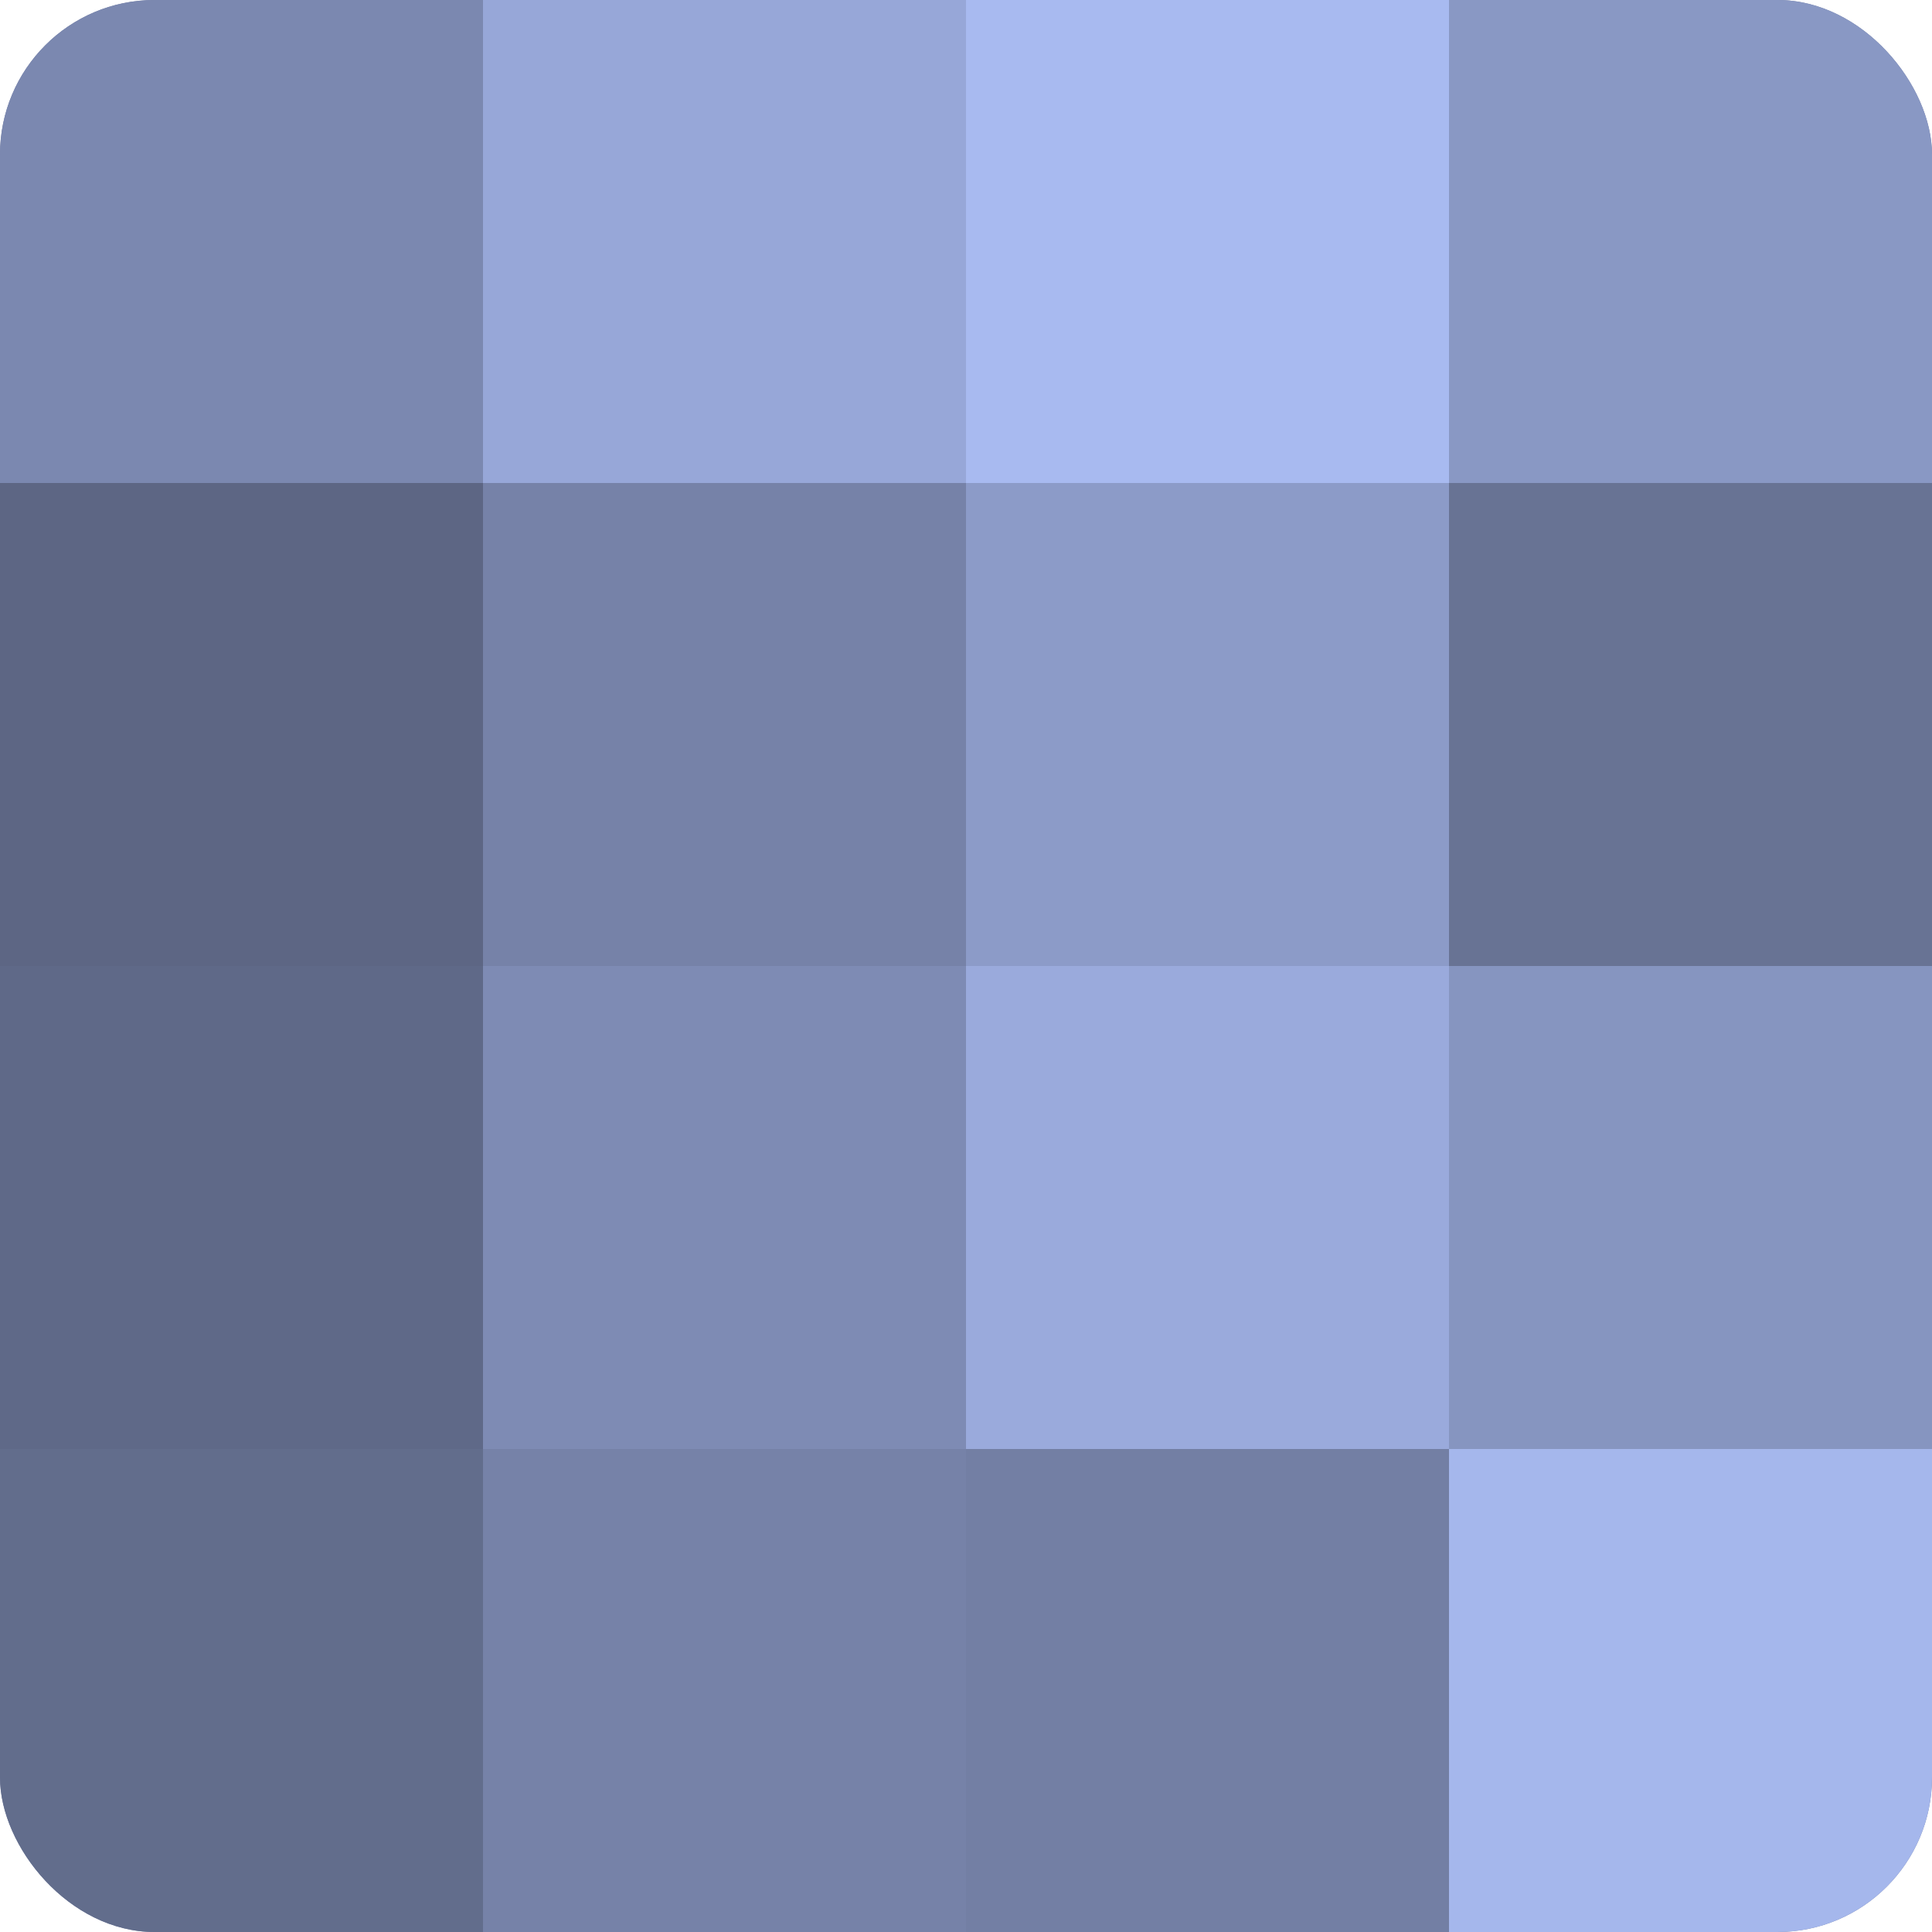
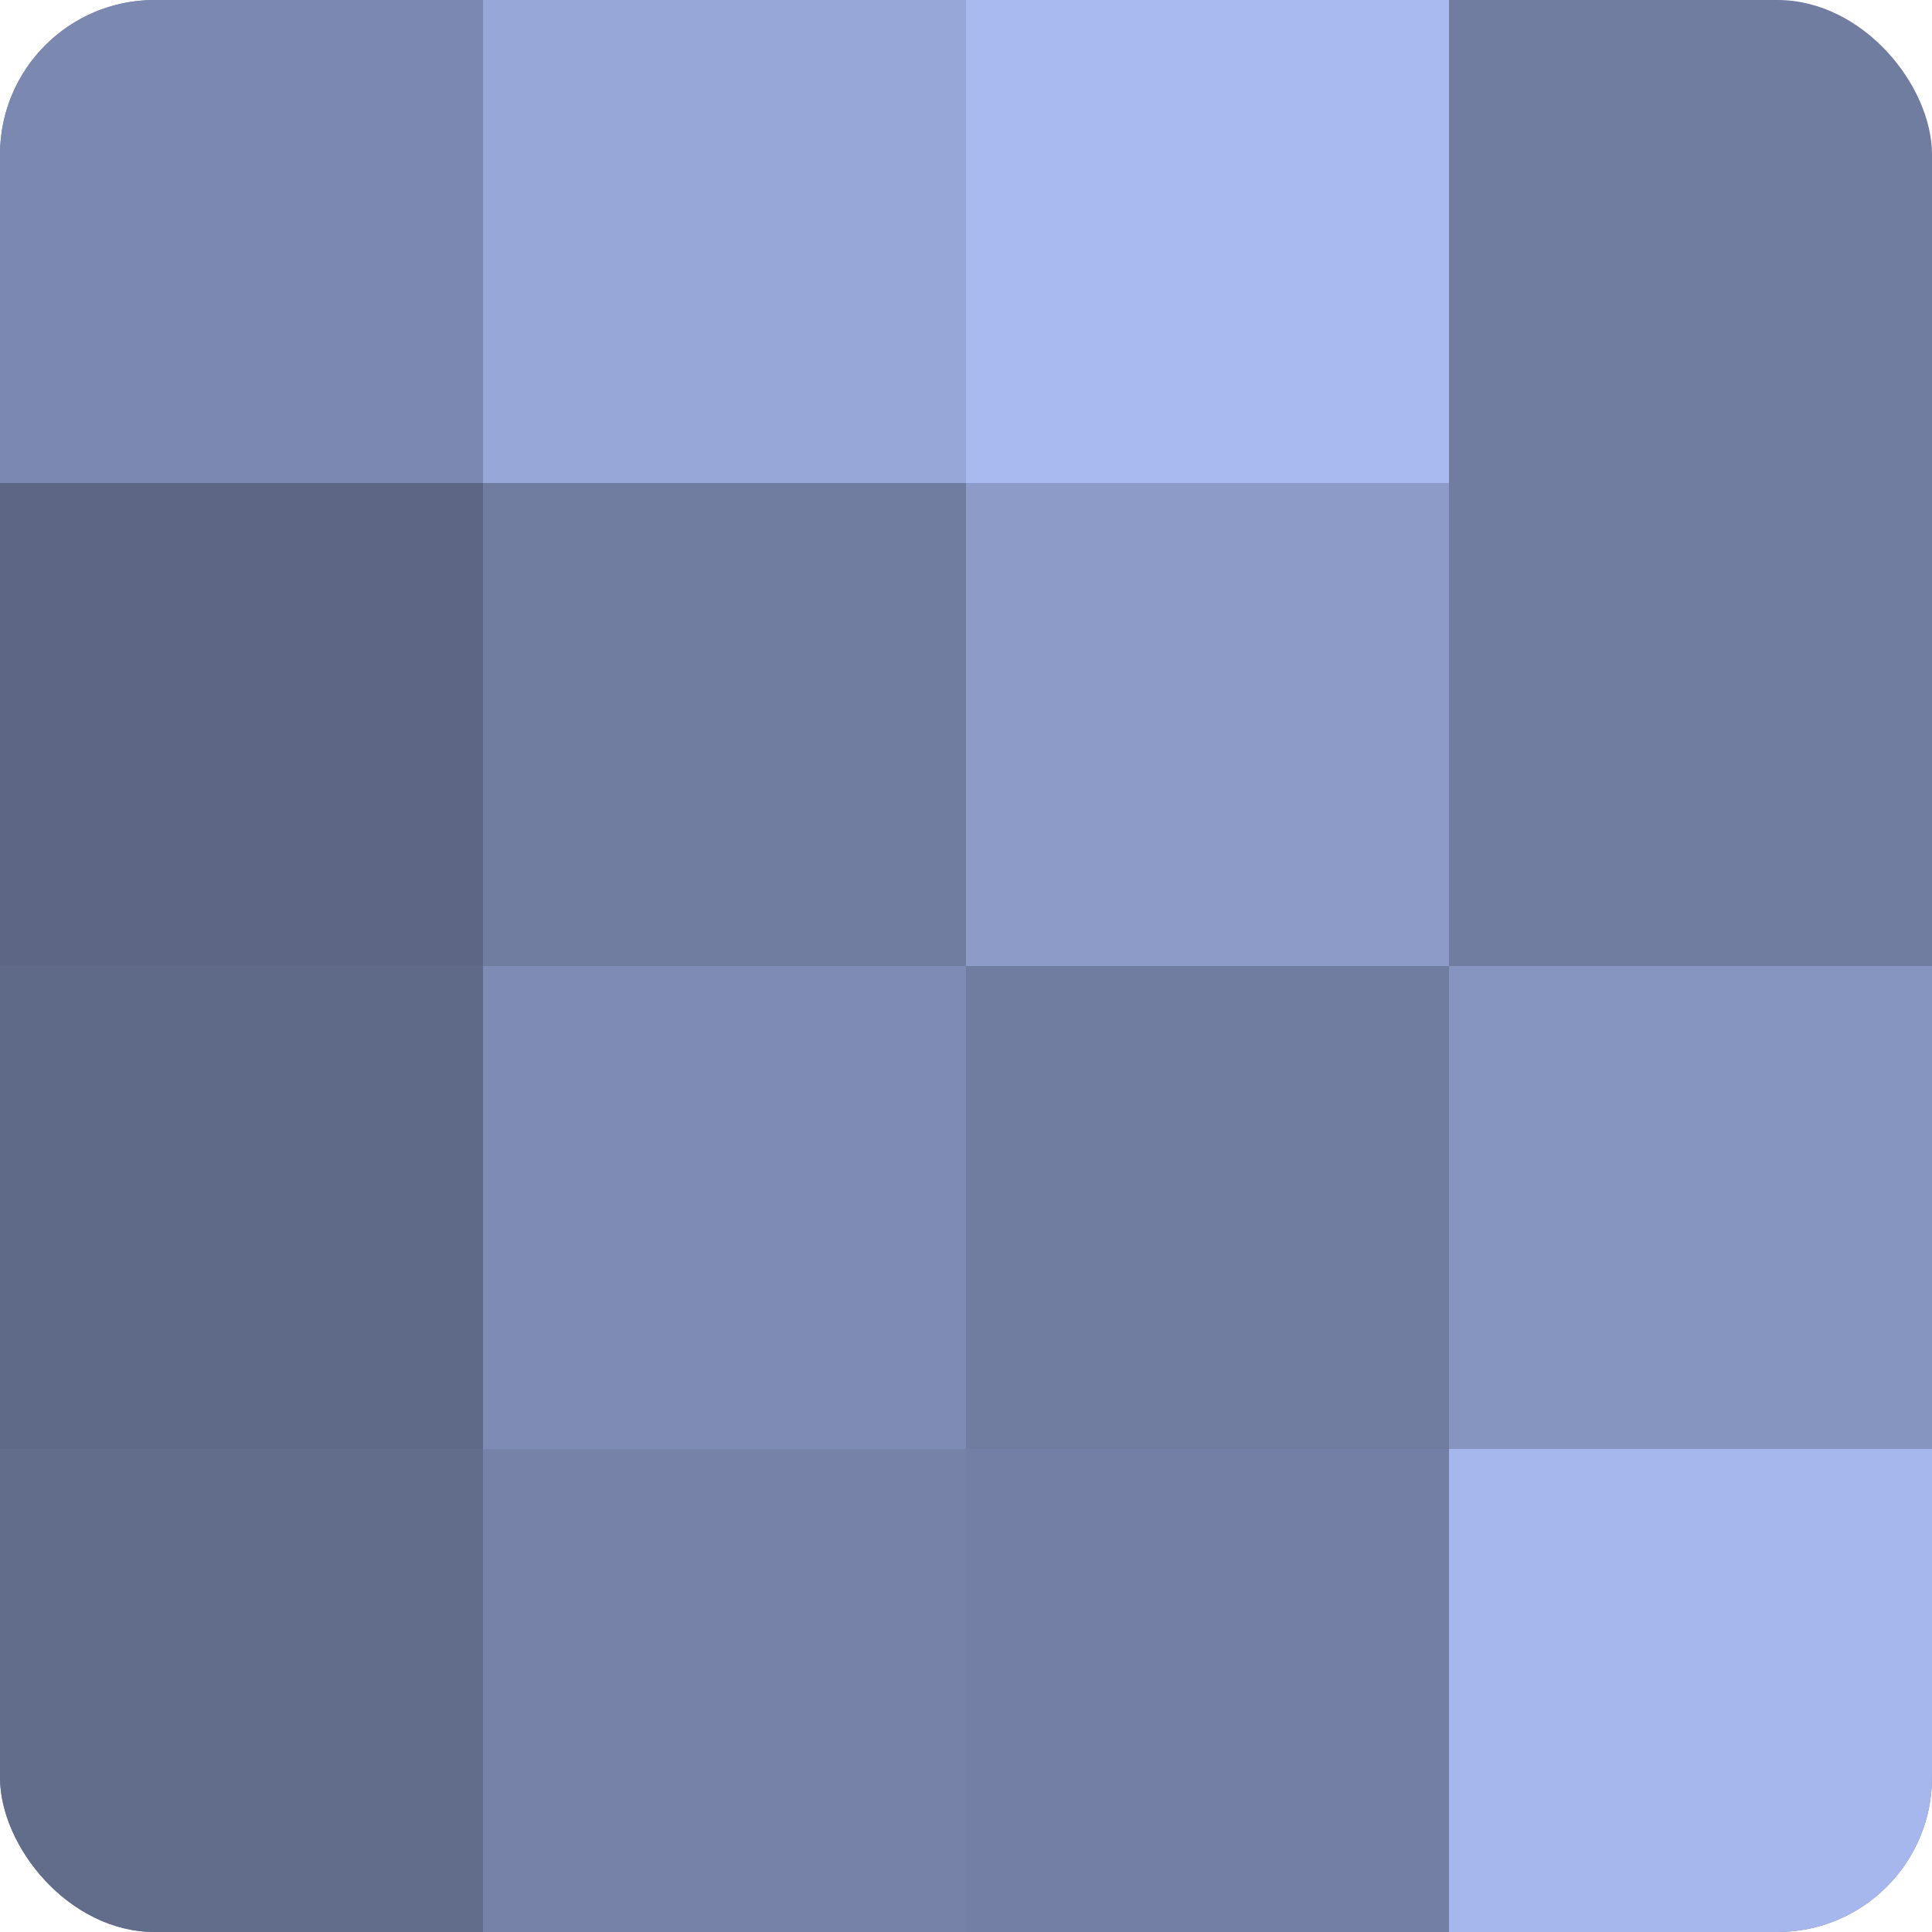
<svg xmlns="http://www.w3.org/2000/svg" width="60" height="60" viewBox="0 0 100 100" preserveAspectRatio="xMidYMid meet">
  <defs>
    <clipPath id="c" width="100" height="100">
      <rect width="100" height="100" rx="8" ry="8" />
    </clipPath>
  </defs>
  <g clip-path="url(#c)">
    <rect width="100" height="100" fill="#707ca0" />
    <rect width="25" height="25" fill="#7b88b0" />
    <rect y="25" width="25" height="25" fill="#5d6684" />
    <rect y="50" width="25" height="25" fill="#5f6988" />
    <rect y="75" width="25" height="25" fill="#626d8c" />
    <rect x="25" width="25" height="25" fill="#97a7d8" />
-     <rect x="25" y="25" width="25" height="25" fill="#7682a8" />
    <rect x="25" y="50" width="25" height="25" fill="#7e8bb4" />
    <rect x="25" y="75" width="25" height="25" fill="#7682a8" />
    <rect x="50" width="25" height="25" fill="#a8baf0" />
    <rect x="50" y="25" width="25" height="25" fill="#8c9bc8" />
-     <rect x="50" y="50" width="25" height="25" fill="#9aaadc" />
    <rect x="50" y="75" width="25" height="25" fill="#737fa4" />
-     <rect x="75" width="25" height="25" fill="#8998c4" />
-     <rect x="75" y="25" width="25" height="25" fill="#687394" />
    <rect x="75" y="50" width="25" height="25" fill="#8695c0" />
    <rect x="75" y="75" width="25" height="25" fill="#a5b7ec" />
  </g>
</svg>